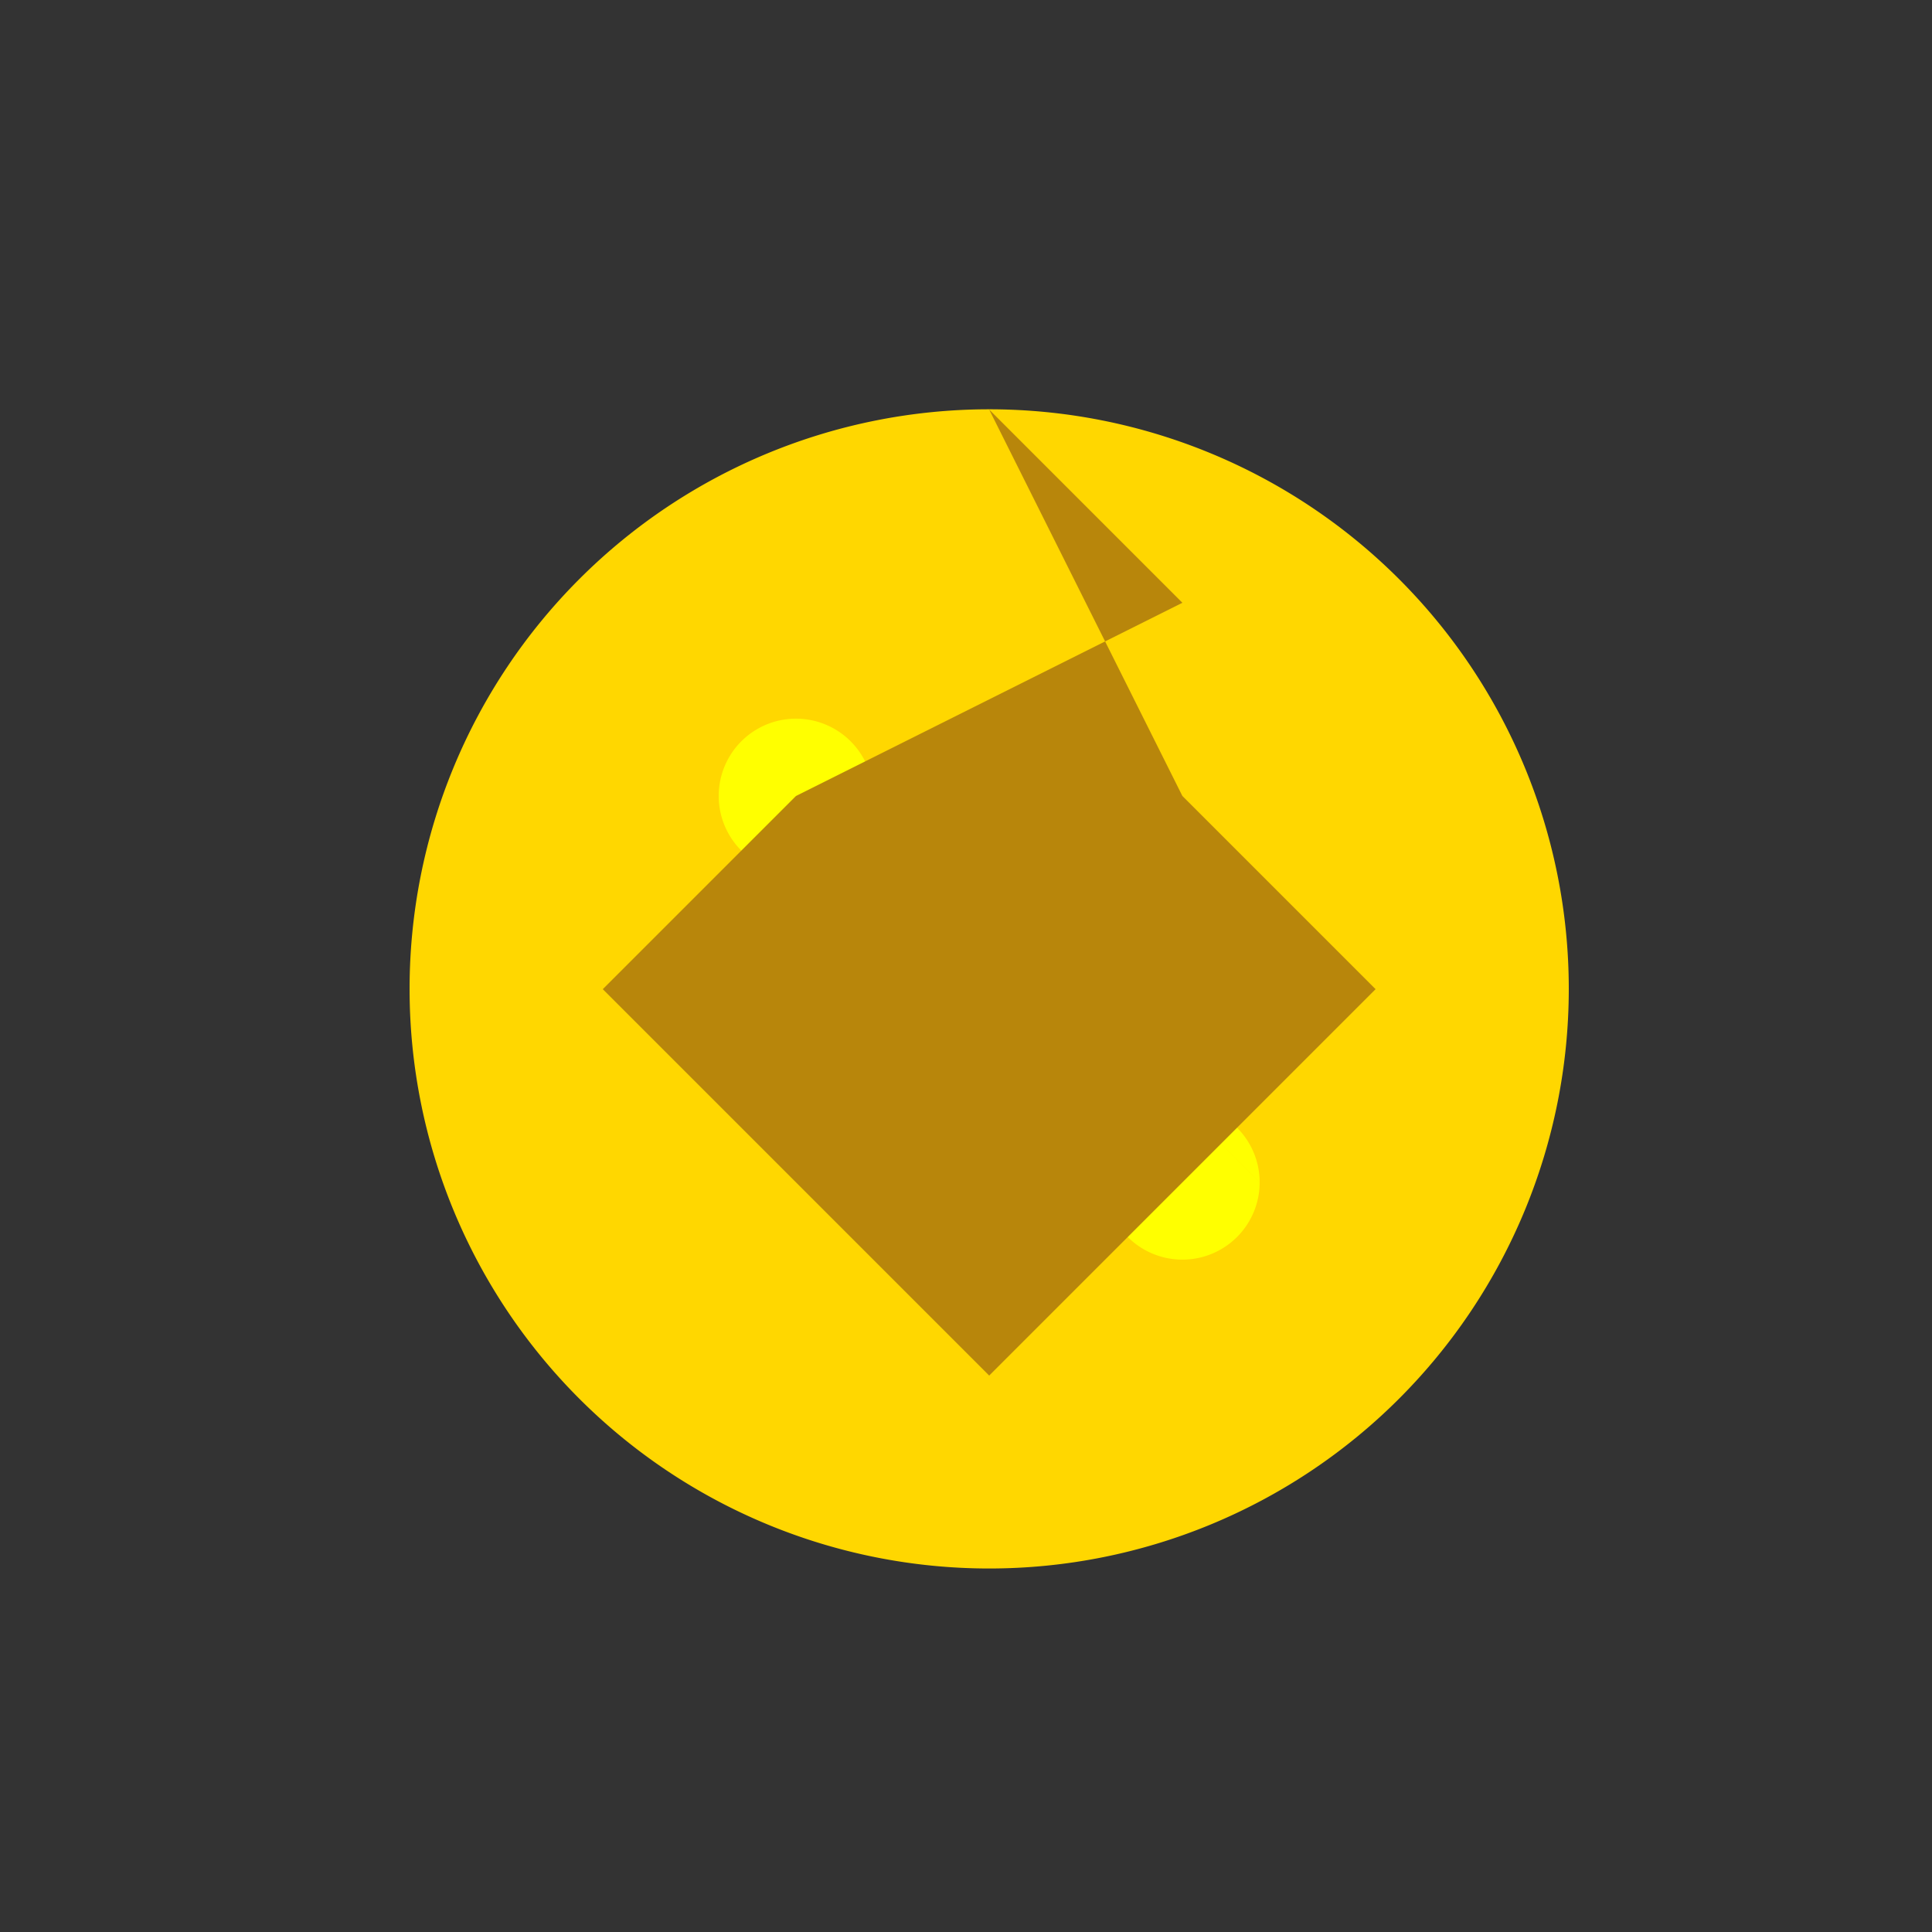
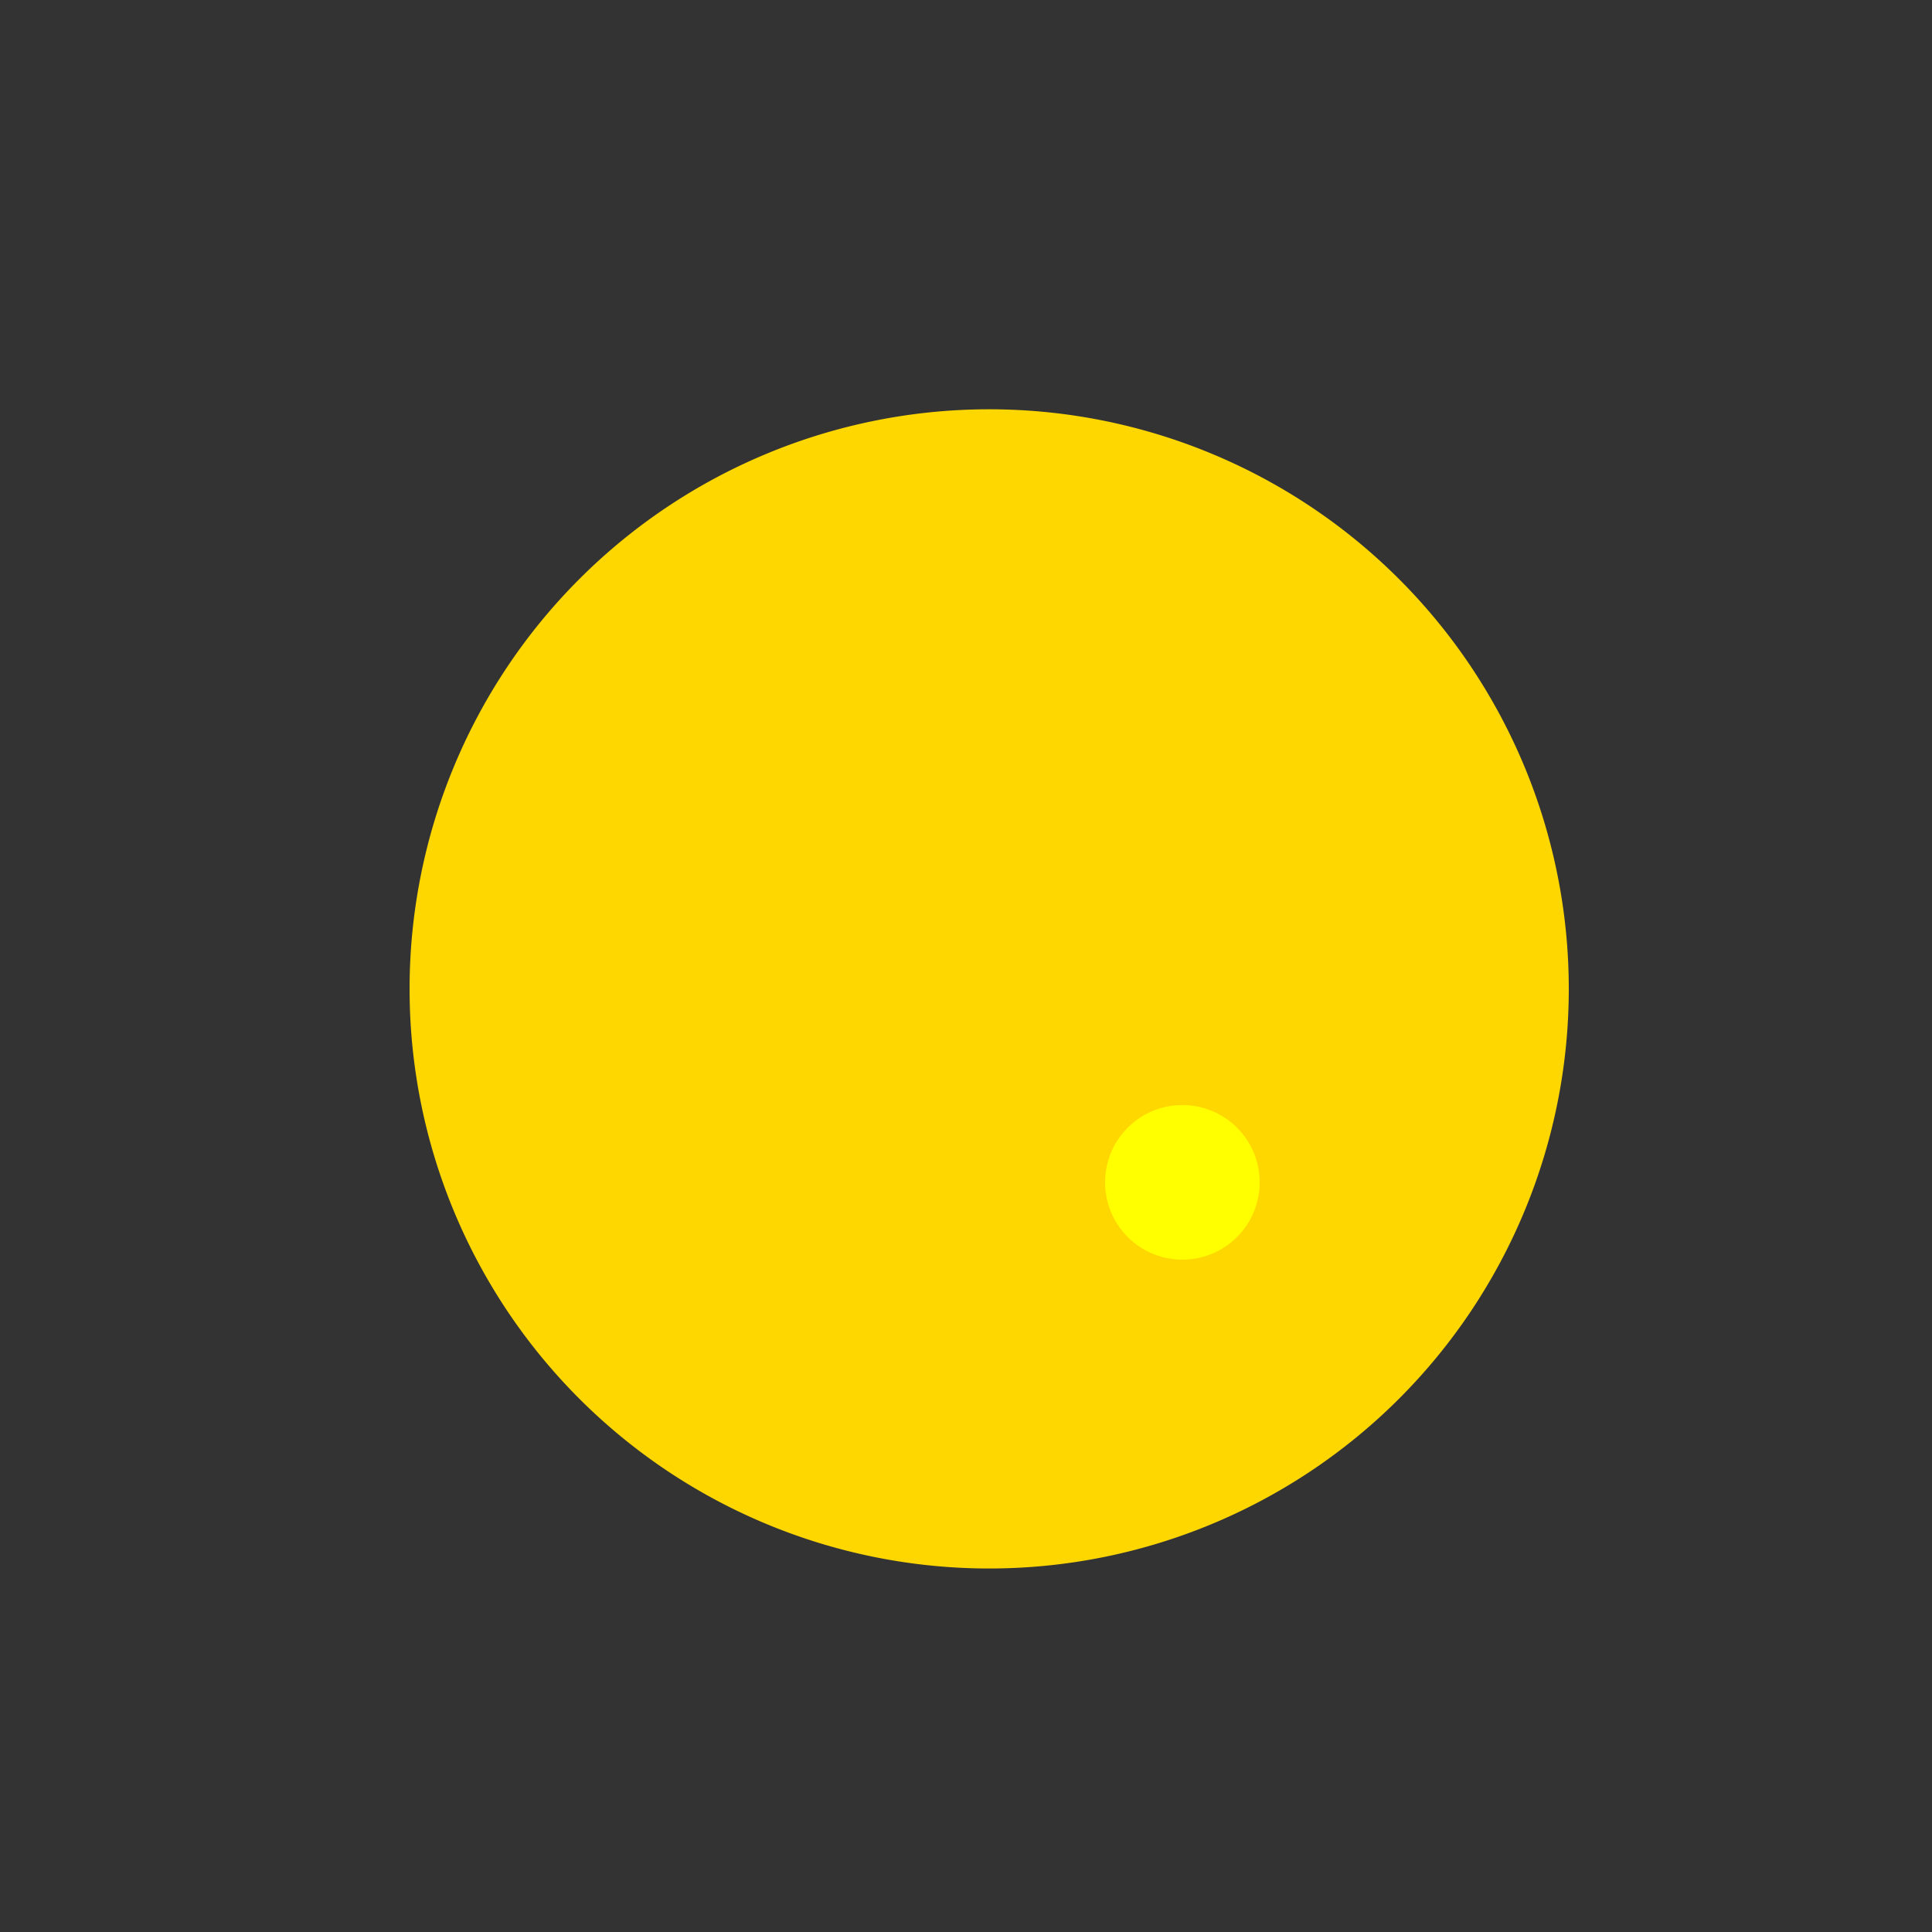
<svg xmlns="http://www.w3.org/2000/svg" width="500" height="500">
  <rect width="100%" height="100%" fill="#333333" stroke="none" />
  <defs />
  <g>
    <path fill="#ffd700" stroke="none" paint-order="stroke fill markers" d=" M 406 256 A 150 150 0 1 1 406 255.85" />
-     <path fill="#ffff00" stroke="none" paint-order="stroke fill markers" d=" M 226 206 A 20 20 0 1 1 226 205.98 L 326 306 A 20 20 0 1 1 326 305.98" />
-     <path fill="#b8860b" stroke="none" paint-order="stroke fill markers" d=" M 256 106 L 306 156 L 206 206 L 156 256 L 206 306 L 256 356 L 306 306 L 356 256 L 306 206" />
+     <path fill="#ffff00" stroke="none" paint-order="stroke fill markers" d=" M 226 206 L 326 306 A 20 20 0 1 1 326 305.98" />
  </g>
</svg>